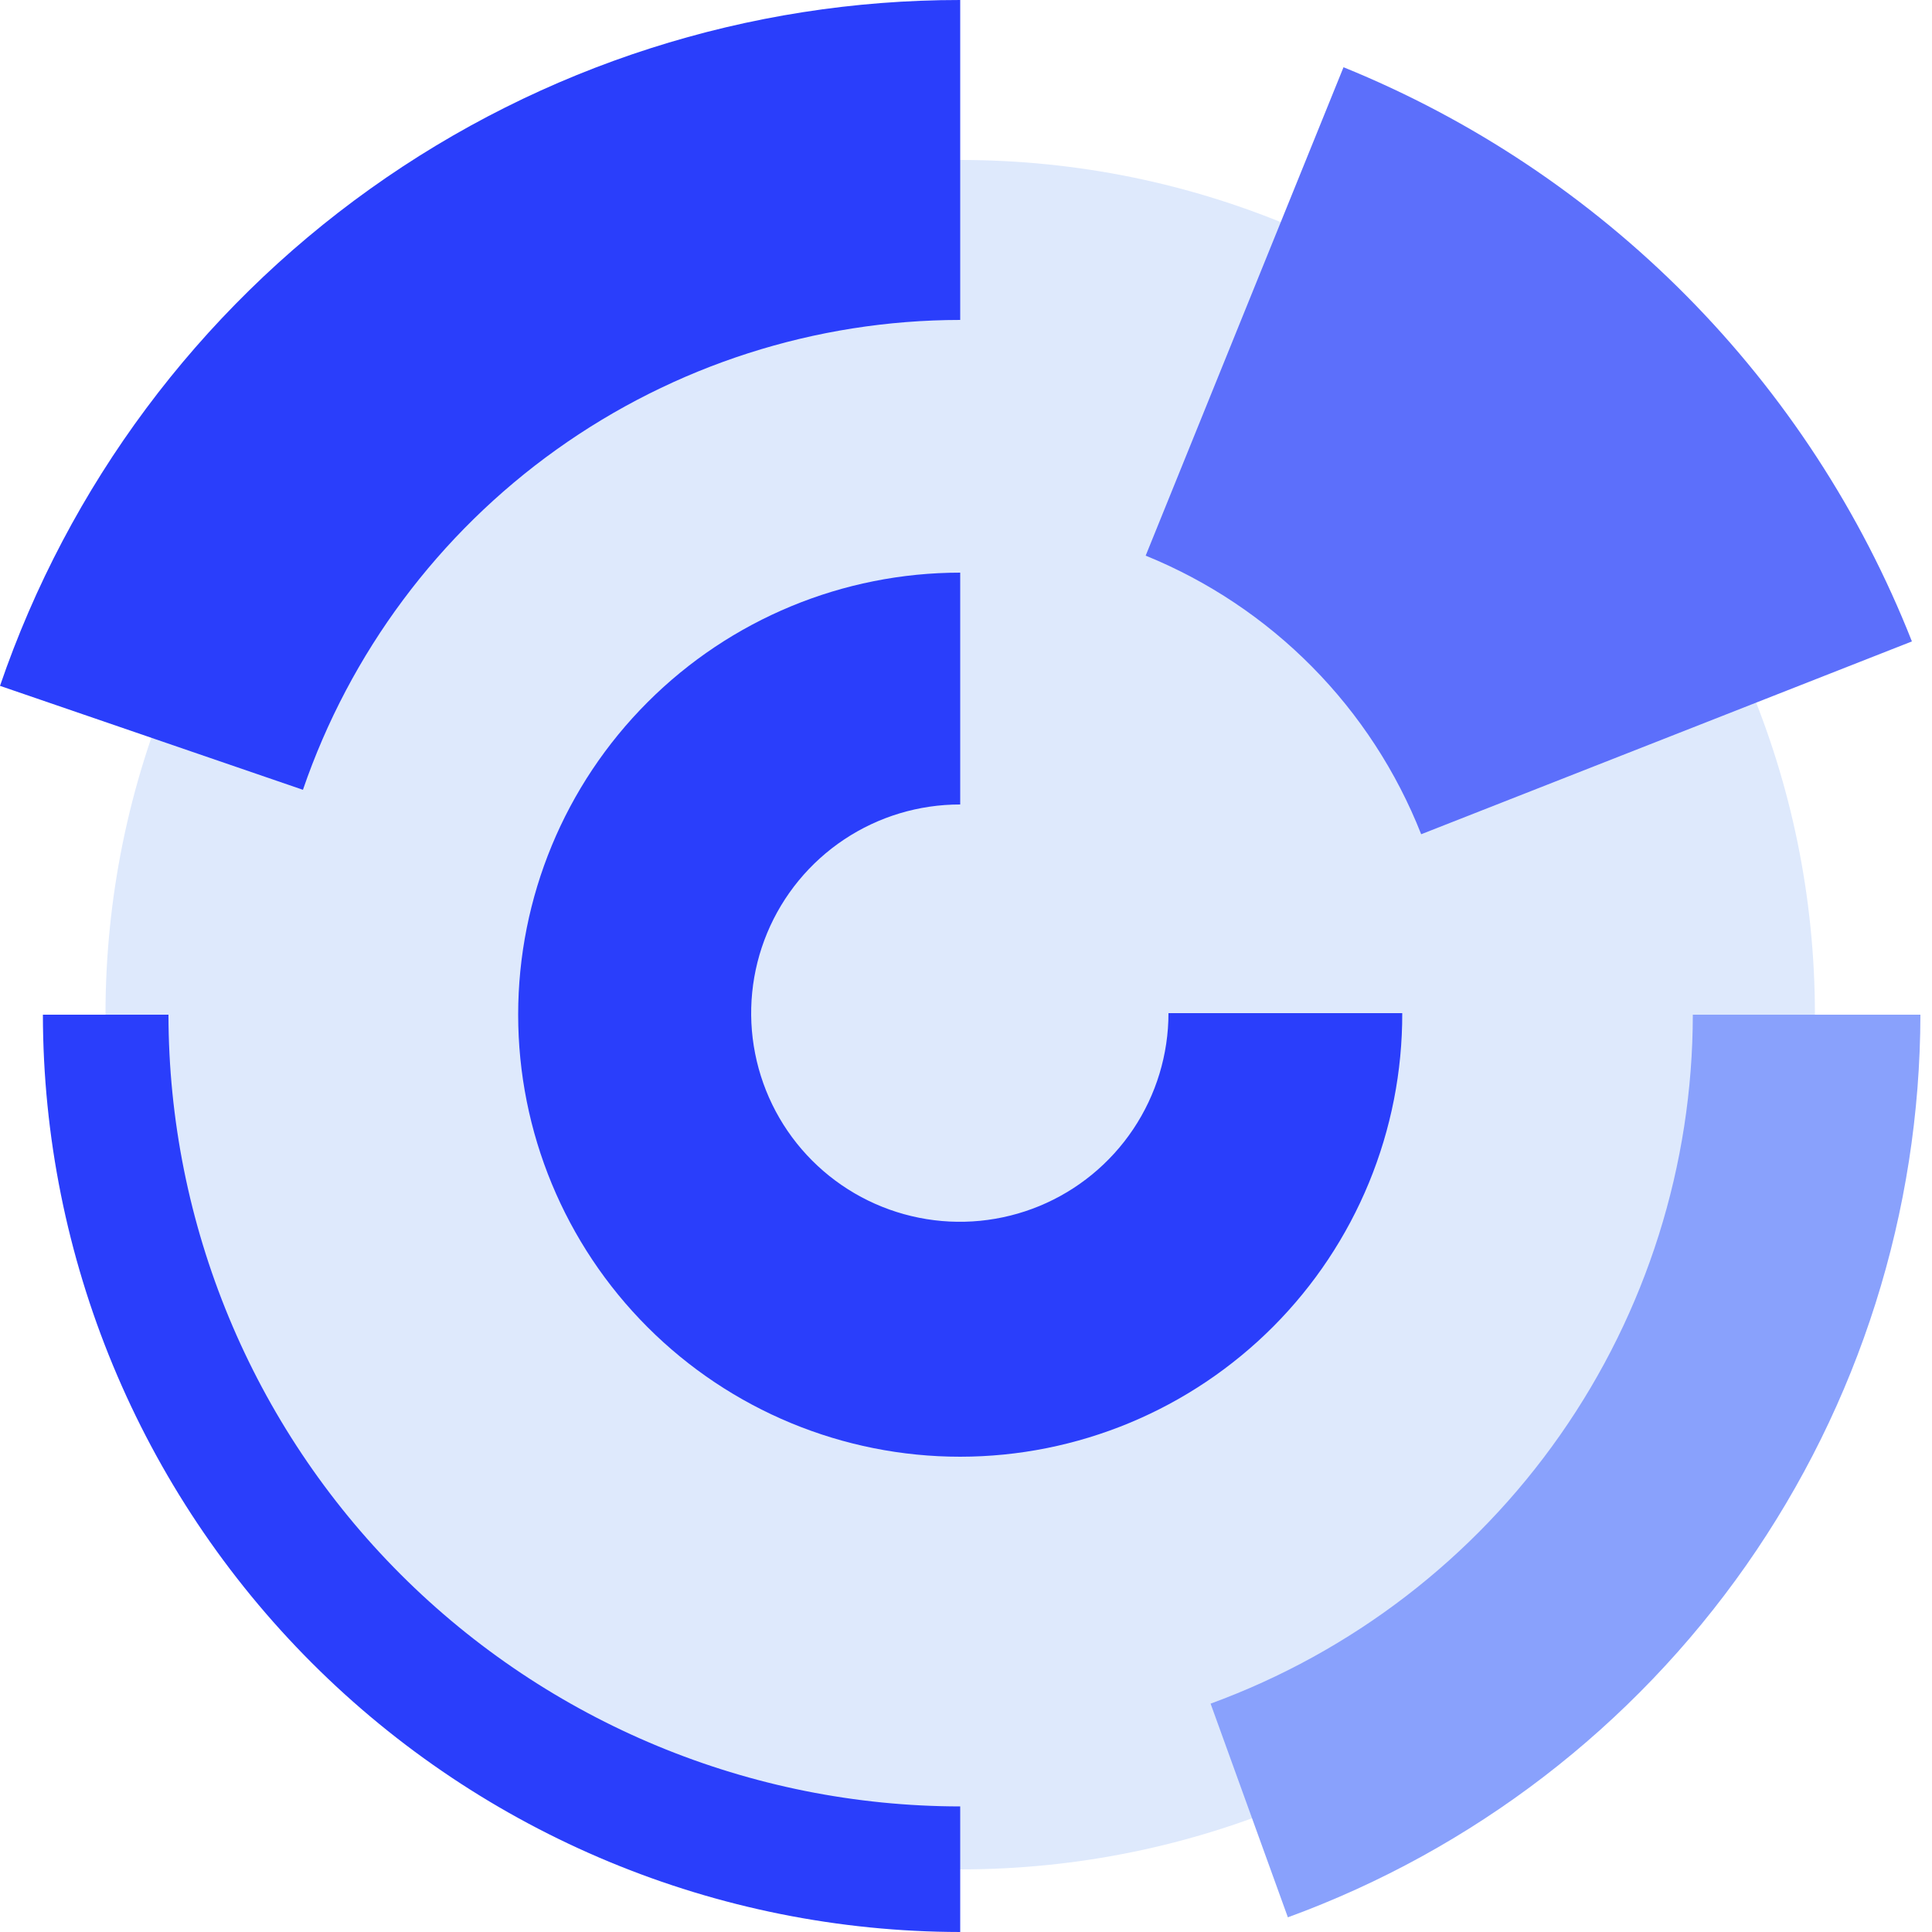
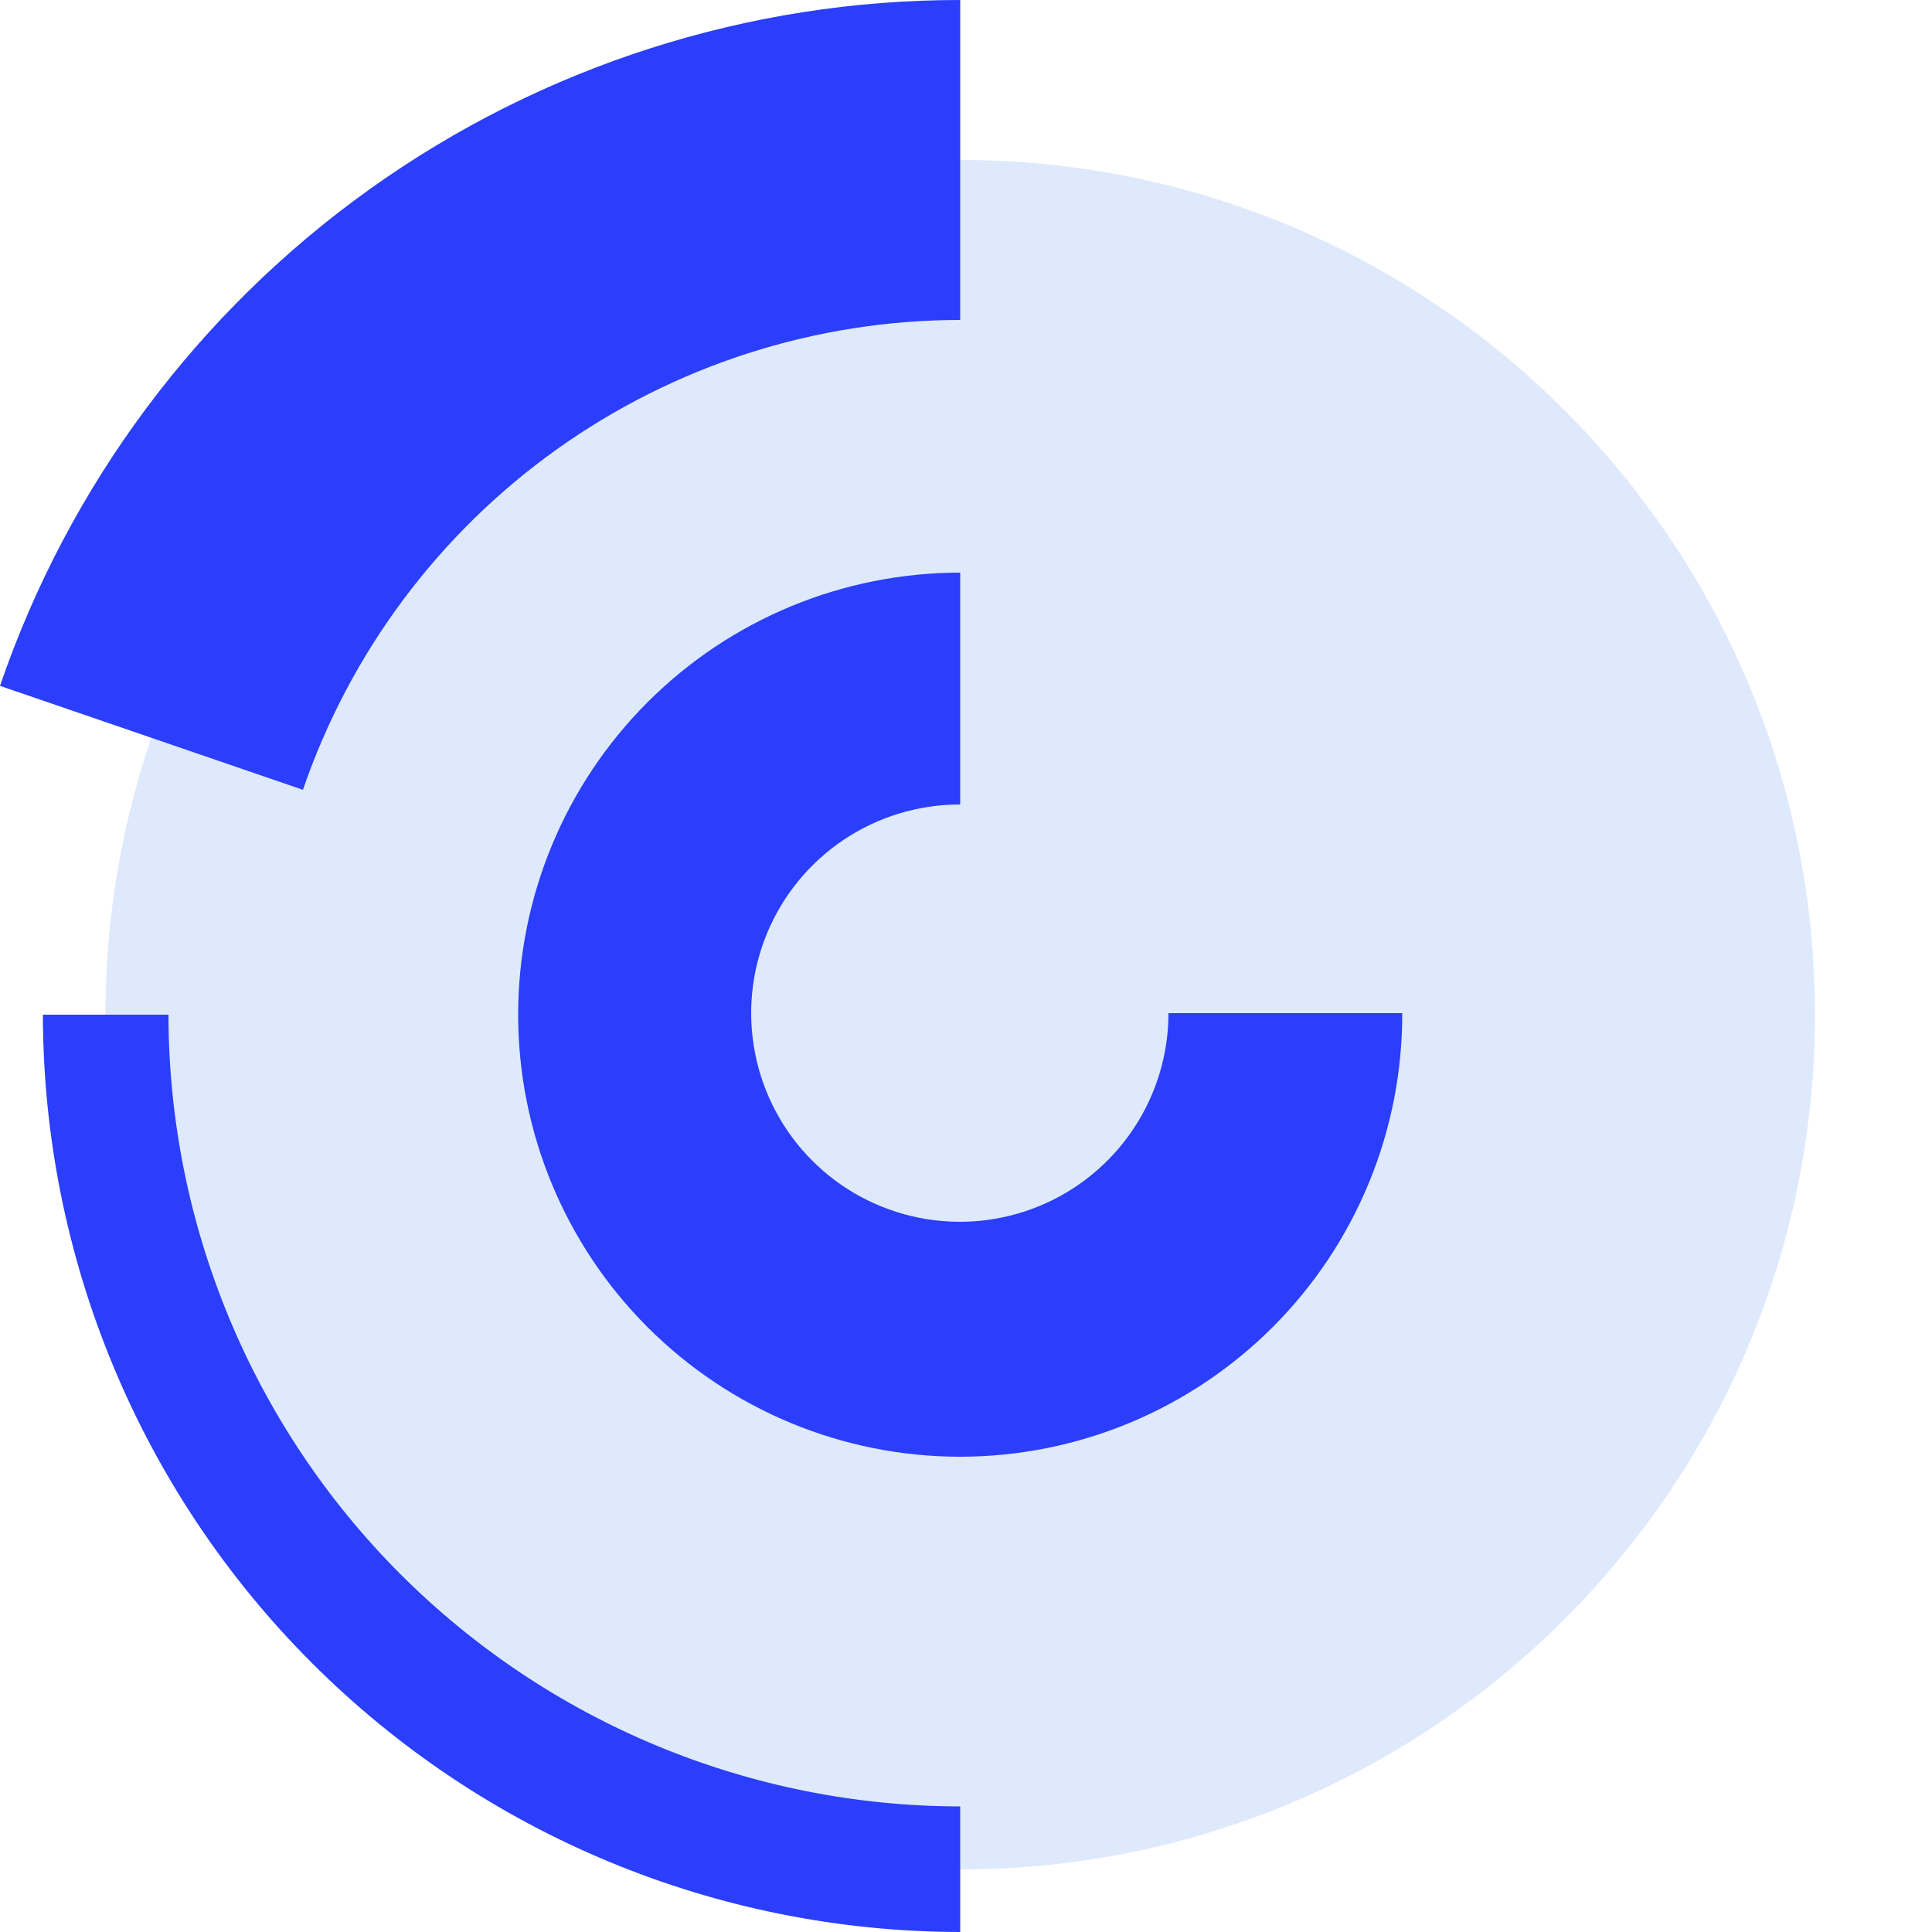
<svg xmlns="http://www.w3.org/2000/svg" width="50" height="50" viewBox="0 0 50 50" fill="none">
  <path d="M24.85 48.38C37.066 48.38 46.97 38.477 46.97 26.26C46.97 14.043 37.066 4.14 24.85 4.14C12.633 4.14 2.73 14.043 2.73 26.26C2.73 38.477 12.633 48.38 24.85 48.38Z" fill="#DEE9FC" />
-   <path d="M36.78 21.59C36.141 19.968 35.18 18.493 33.954 17.254C32.729 16.015 31.265 15.037 29.65 14.38L34.77 1.74C38.1 3.092 41.121 5.107 43.65 7.661C46.178 10.215 48.162 13.256 49.48 16.6L36.78 21.59Z" fill="#5C6FFB" />
  <path d="M24.85 50C18.556 49.992 12.522 47.488 8.072 43.038C3.622 38.588 1.118 32.554 1.11 26.26H4.36C4.365 31.693 6.526 36.901 10.367 40.743C14.209 44.584 19.417 46.745 24.85 46.75V50Z" fill="#2A3EFB" />
-   <path d="M33.33 49.62L31.33 44.09C34.986 42.754 38.144 40.328 40.376 37.139C42.608 33.95 43.807 30.152 43.81 26.26H49.7C49.69 31.361 48.115 36.336 45.188 40.514C42.26 44.691 38.121 47.87 33.33 49.62V49.62Z" fill="#89A1FC" />
  <path d="M24.85 37.7C21.816 37.7 18.906 36.495 16.761 34.349C14.615 32.204 13.41 29.294 13.41 26.26C13.41 23.226 14.615 20.316 16.761 18.171C18.906 16.025 21.816 14.82 24.85 14.82V20.82C23.782 20.818 22.737 21.133 21.847 21.725C20.958 22.317 20.264 23.16 19.854 24.146C19.444 25.133 19.335 26.219 19.543 27.267C19.75 28.315 20.263 29.279 21.018 30.035C21.773 30.791 22.735 31.306 23.783 31.515C24.831 31.725 25.917 31.618 26.904 31.21C27.892 30.801 28.735 30.109 29.329 29.221C29.923 28.333 30.24 27.288 30.24 26.22H36.29C36.294 27.725 36.001 29.217 35.428 30.609C34.855 32.001 34.013 33.266 32.951 34.332C31.888 35.398 30.626 36.245 29.236 36.823C27.846 37.401 26.355 37.699 24.85 37.7Z" fill="#2A3EFB" />
  <path d="M7.84 20.44L0 17.75C1.773 12.569 5.122 8.072 9.578 4.889C14.034 1.707 19.374 -0.003 24.85 3.89099e-06V8.28C21.102 8.283 17.448 9.457 14.398 11.637C11.349 13.817 9.056 16.894 7.84 20.44V20.44Z" fill="#2A3EFB" />
</svg>